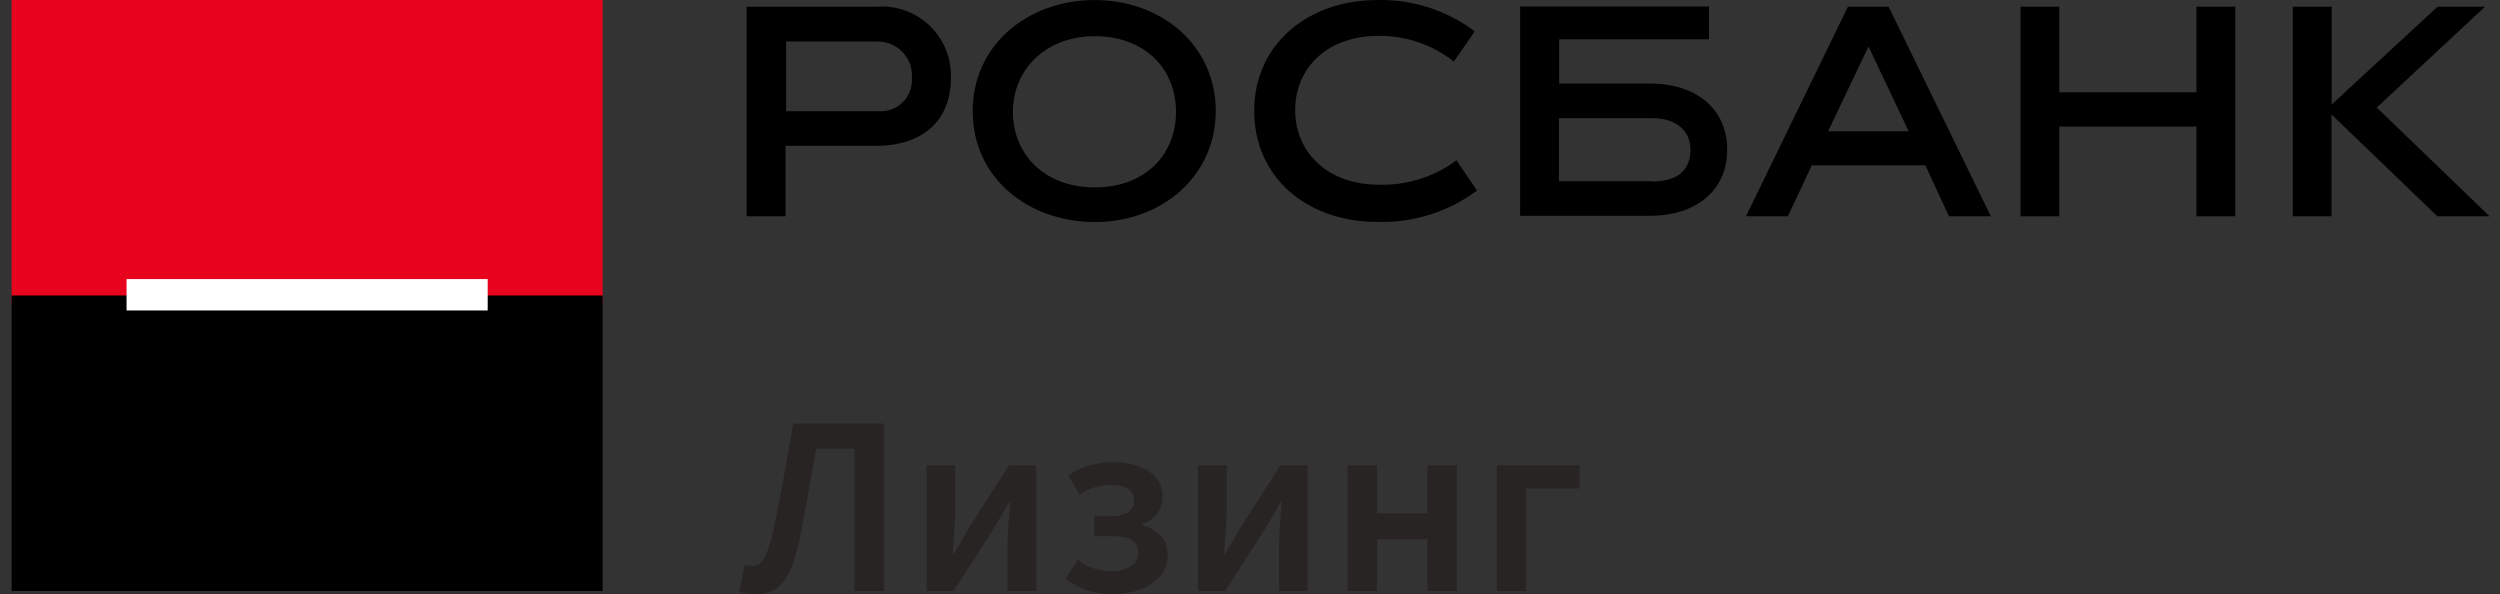
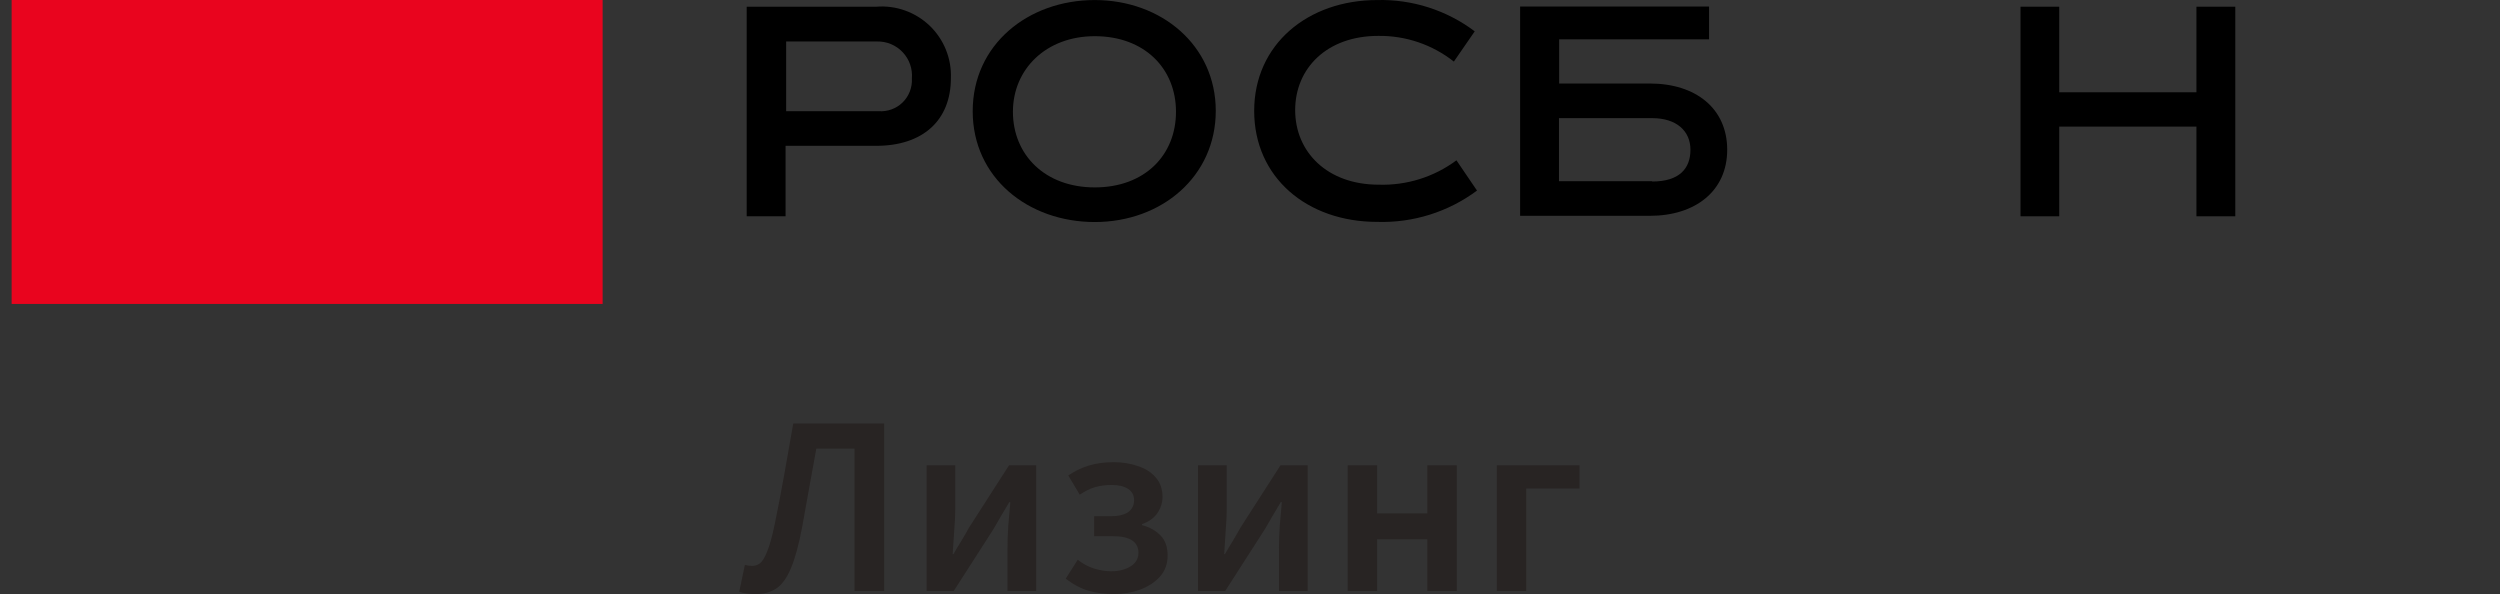
<svg xmlns="http://www.w3.org/2000/svg" width="101" height="24" viewBox="0 0 101 24" fill="none">
  <rect x="0" y="0" width="101" height="24" fill="#333333" stroke="none" />
  <path d="M24.346 0H0.47V12.279H24.346V0Z" fill="#E9041E" />
-   <path d="M24.346 11.938H0.47V23.876H24.346V11.938Z" fill="black" />
-   <path d="M19.703 11.275H5.113V12.543H19.703V11.275Z" fill="white" />
  <path d="M35.404 0.271C35.796 0.239 36.191 0.291 36.562 0.424C36.933 0.556 37.272 0.765 37.557 1.037C37.841 1.309 38.065 1.639 38.213 2.004C38.361 2.368 38.431 2.761 38.416 3.154C38.416 4.889 37.255 5.891 35.404 5.891H31.737V8.738H30.166V0.271H35.404ZM35.495 4.492C35.673 4.505 35.852 4.48 36.019 4.419C36.187 4.358 36.339 4.262 36.467 4.137C36.594 4.012 36.693 3.861 36.757 3.695C36.822 3.528 36.85 3.35 36.84 3.172C36.856 2.979 36.831 2.784 36.768 2.601C36.704 2.418 36.602 2.25 36.468 2.109C36.335 1.967 36.174 1.856 35.994 1.781C35.815 1.707 35.622 1.671 35.428 1.676H31.761V4.492H35.495Z" fill="black" />
  <path d="M44.228 8.97C41.533 8.97 39.297 7.18 39.297 4.492C39.297 1.804 41.533 0.002 44.228 0.002C46.923 0.002 49.117 1.835 49.117 4.48C49.117 7.125 46.935 8.97 44.228 8.97ZM44.228 1.462C42.267 1.462 40.922 2.788 40.922 4.516C40.922 6.245 42.206 7.571 44.228 7.571C46.251 7.571 47.51 6.264 47.51 4.516C47.51 2.769 46.239 1.462 44.228 1.462Z" fill="black" />
  <path d="M55.638 8.964C52.802 8.964 50.669 7.168 50.669 4.48C50.669 1.792 52.839 0.002 55.638 0.002C57.057 -0.033 58.446 0.412 59.579 1.266L58.736 2.488C57.867 1.802 56.788 1.435 55.681 1.45C53.609 1.45 52.325 2.757 52.325 4.449C52.325 6.141 53.621 7.461 55.699 7.461C56.827 7.497 57.934 7.151 58.84 6.477L59.671 7.699C58.508 8.564 57.087 9.01 55.638 8.964Z" fill="black" />
-   <path d="M73.195 6.679L72.23 8.738H70.537L74.656 0.271H76.3L80.431 8.738H78.738L77.785 6.679H73.195ZM73.855 5.304H77.112L75.487 1.877L73.855 5.304Z" fill="black" />
  <path d="M88.736 8.738V5.115H83.193V8.738H81.629V0.271H83.193V3.728H88.736V0.271H90.306V8.738H88.736Z" fill="black" />
-   <path d="M92.629 8.738V0.271H94.2V4.223L98.477 0.271H100.396L96.02 4.345L100.579 8.738H98.471L94.193 4.626V8.738H92.629Z" fill="black" />
  <path d="M66.656 3.374H62.99V1.59H69.046V0.265H61.413V8.719H66.656C68.49 8.719 69.779 7.717 69.779 6.05C69.779 4.382 68.508 3.374 66.656 3.374ZM66.748 7.32H62.983V4.773H66.748C67.732 4.773 68.294 5.292 68.294 6.05C68.294 6.807 67.848 7.333 66.748 7.333V7.32Z" fill="black" />
  <path d="M30.548 24C30.403 24 30.276 23.993 30.165 23.979C30.062 23.965 29.962 23.941 29.865 23.907L30.093 22.82C30.141 22.828 30.186 22.838 30.227 22.852C30.276 22.858 30.328 22.862 30.383 22.862C30.5 22.862 30.607 22.828 30.703 22.759C30.8 22.683 30.896 22.524 30.993 22.282C31.096 22.034 31.2 21.658 31.303 21.155C31.441 20.486 31.569 19.82 31.686 19.158C31.803 18.489 31.924 17.806 32.048 17.109H35.721V23.876H34.521V18.123H32.98C32.883 18.668 32.786 19.199 32.69 19.717C32.6 20.234 32.507 20.755 32.41 21.279C32.273 22.003 32.121 22.562 31.955 22.955C31.79 23.348 31.593 23.621 31.366 23.772C31.138 23.924 30.866 24 30.548 24ZM37.434 23.876V18.796H38.593V20.544C38.593 20.806 38.579 21.1 38.551 21.424C38.531 21.741 38.51 22.062 38.489 22.386H38.52C38.61 22.227 38.717 22.048 38.841 21.848C38.965 21.641 39.069 21.462 39.152 21.31L40.766 18.796H41.862V23.876H40.703V22.127C40.703 21.865 40.714 21.572 40.734 21.248C40.762 20.924 40.79 20.603 40.817 20.286H40.776C40.686 20.438 40.579 20.617 40.455 20.824C40.338 21.031 40.234 21.21 40.145 21.362L38.531 23.876H37.434ZM44.999 24C44.655 24 44.324 23.959 44.006 23.876C43.689 23.786 43.372 23.621 43.054 23.379L43.541 22.614C43.761 22.786 43.989 22.907 44.224 22.976C44.458 23.045 44.682 23.079 44.896 23.079C45.2 23.079 45.458 23.014 45.672 22.883C45.886 22.752 45.993 22.569 45.993 22.334C45.993 21.886 45.648 21.662 44.958 21.662H44.203V20.855H44.855C45.179 20.855 45.42 20.8 45.579 20.689C45.737 20.572 45.817 20.413 45.817 20.213C45.817 20.006 45.734 19.851 45.569 19.748C45.41 19.644 45.193 19.593 44.917 19.593C44.661 19.593 44.43 19.623 44.224 19.686C44.023 19.748 43.823 19.848 43.623 19.986L43.158 19.21C43.42 19.03 43.699 18.896 43.996 18.806C44.299 18.716 44.63 18.672 44.989 18.672C45.341 18.672 45.665 18.723 45.962 18.827C46.265 18.923 46.507 19.075 46.686 19.282C46.872 19.489 46.965 19.755 46.965 20.079C46.965 20.306 46.896 20.524 46.758 20.731C46.62 20.931 46.413 21.079 46.138 21.175V21.217C46.441 21.293 46.689 21.431 46.883 21.631C47.076 21.824 47.172 22.096 47.172 22.448C47.172 22.779 47.069 23.062 46.862 23.297C46.655 23.524 46.386 23.7 46.055 23.824C45.724 23.941 45.372 24 44.999 24ZM48.401 23.876V18.796H49.56V20.544C49.56 20.806 49.547 21.1 49.519 21.424C49.498 21.741 49.477 22.062 49.457 22.386H49.488C49.578 22.227 49.684 22.048 49.809 21.848C49.933 21.641 50.036 21.462 50.119 21.31L51.733 18.796H52.83V23.876H51.671V22.127C51.671 21.865 51.681 21.572 51.702 21.248C51.73 20.924 51.757 20.603 51.785 20.286H51.743C51.654 20.438 51.547 20.617 51.423 20.824C51.305 21.031 51.202 21.21 51.112 21.362L49.498 23.876H48.401ZM54.446 23.876V18.796H55.636V20.741H57.664V18.796H58.853V23.876H57.664V21.786H55.636V23.876H54.446ZM60.47 23.876V18.796H63.812V19.737H61.66V23.876H60.47Z" fill="#282423" />
</svg>